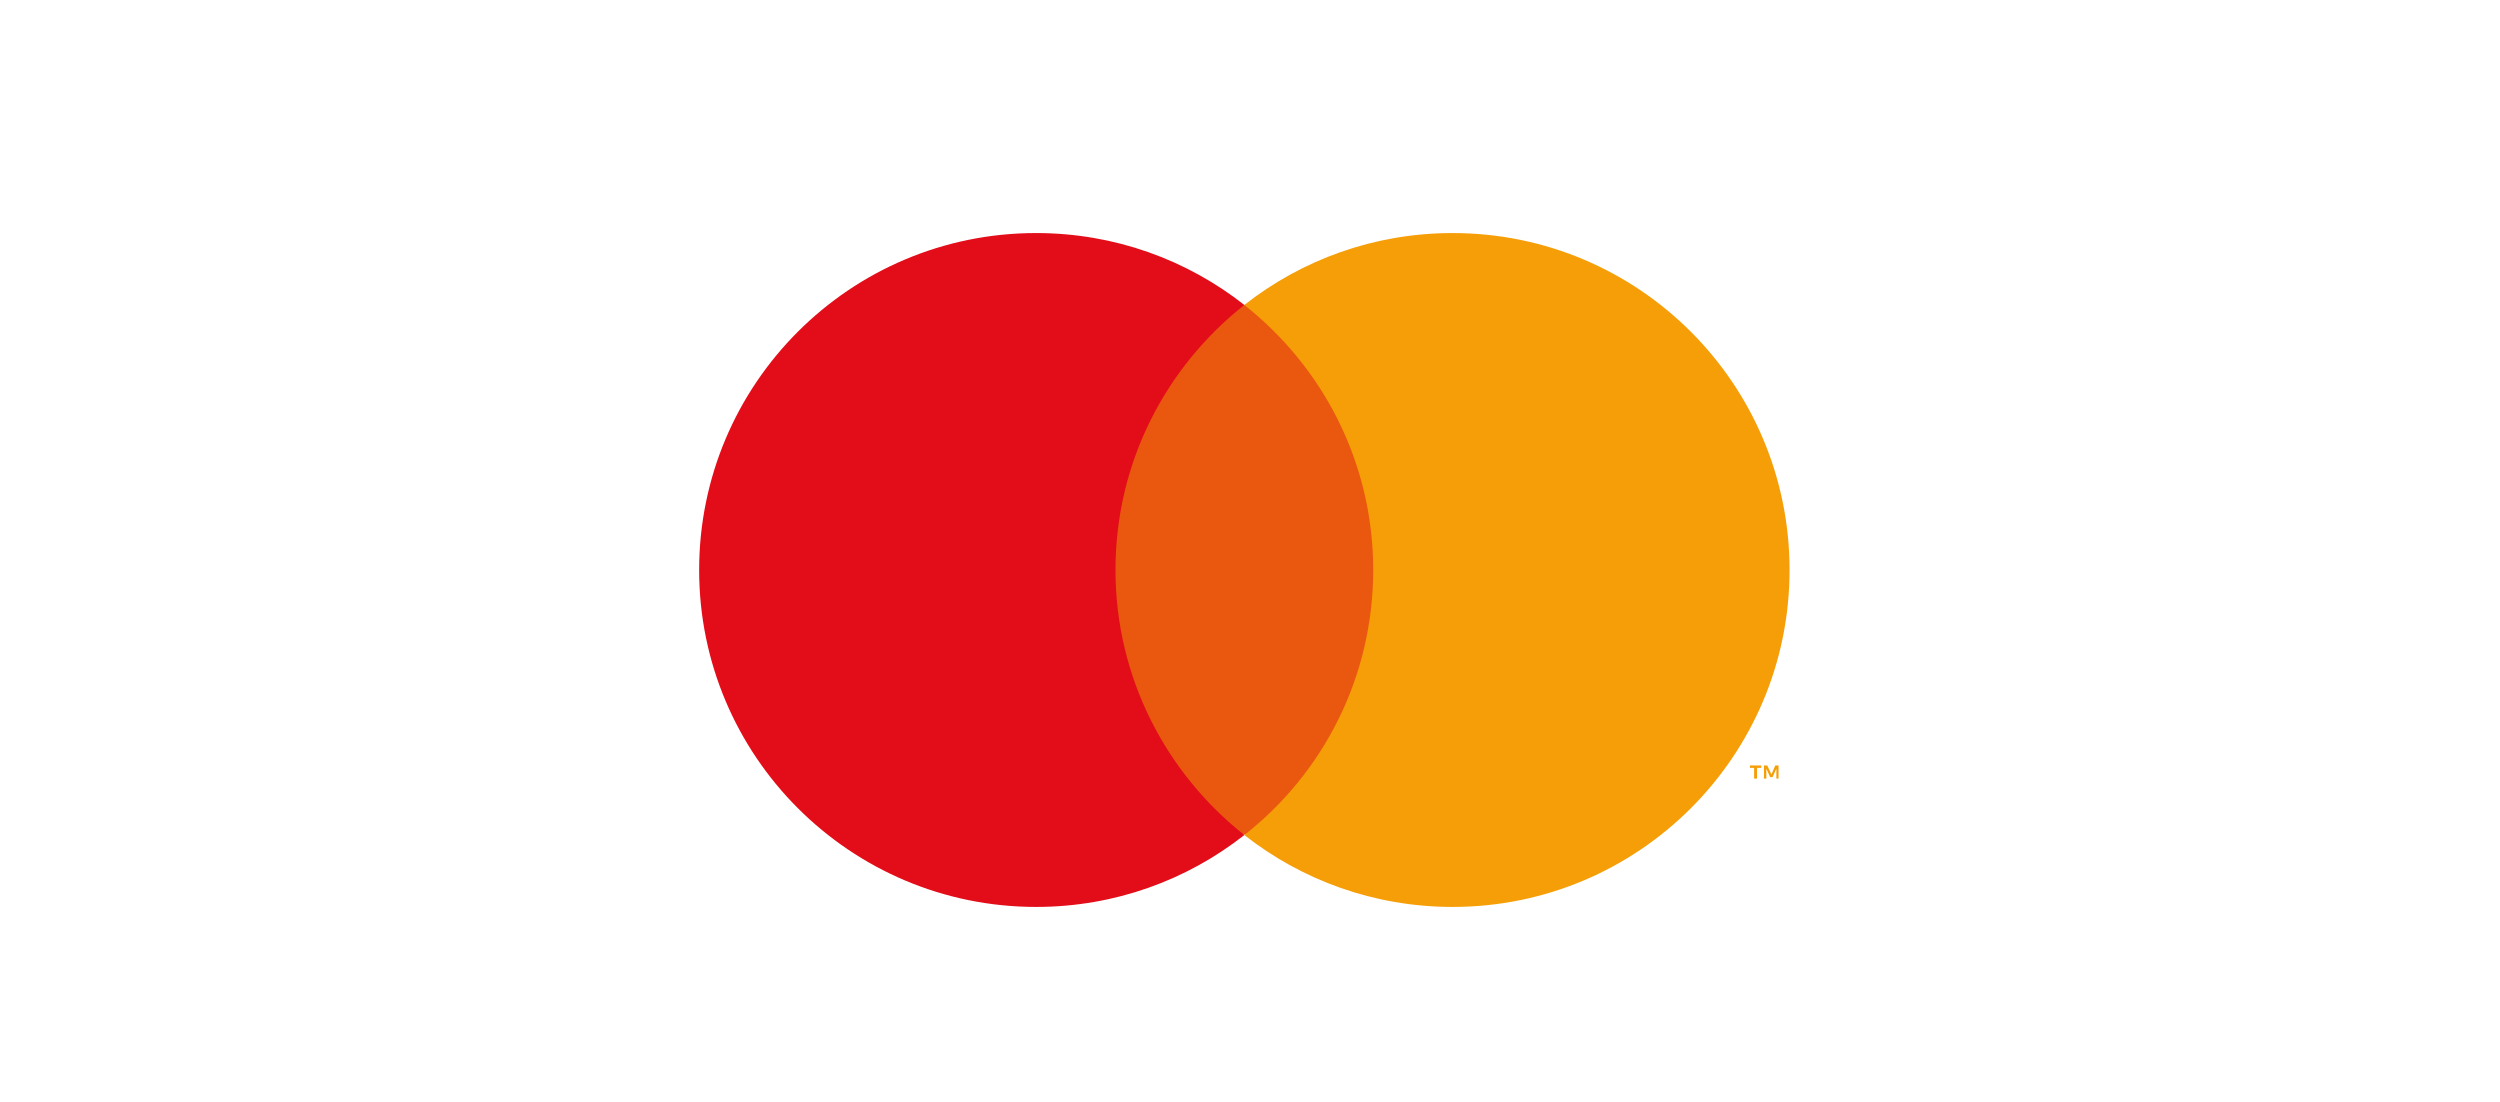
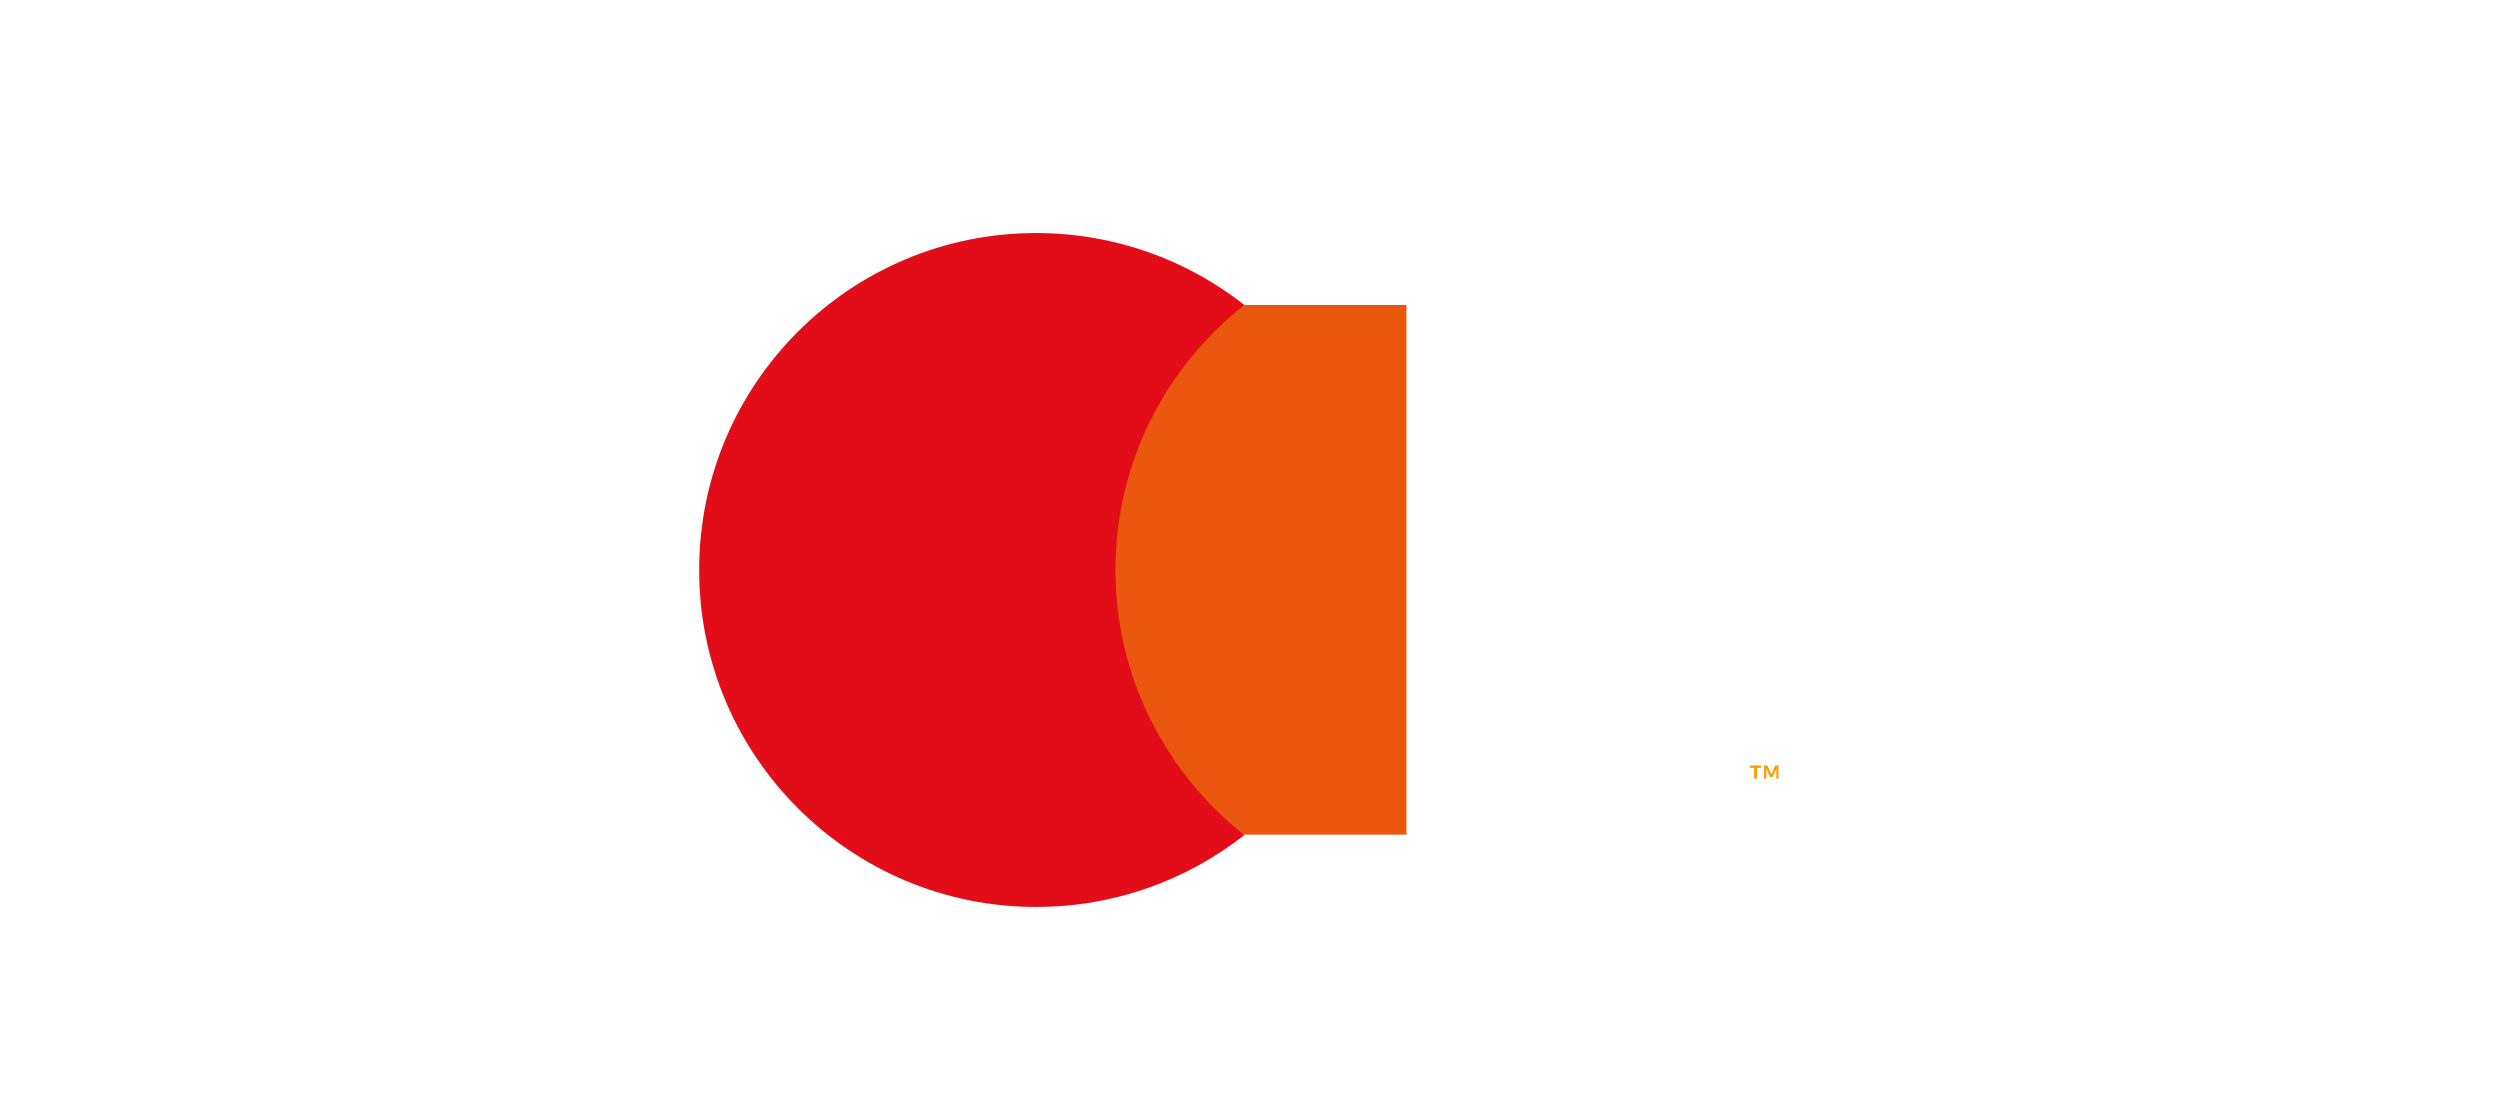
<svg xmlns="http://www.w3.org/2000/svg" width="118" height="52" viewBox="0 0 118 52" fill="none">
  <path d="M66.383 14.395H51.074V39.396H66.383V14.395Z" fill="#EA580F" />
  <path d="M52.651 26.904C52.651 21.821 55.029 17.323 58.733 14.394C56.028 12.266 52.608 11 48.904 11C40.116 11 33 18.125 33 26.904C33 35.682 40.125 42.807 48.904 42.807C52.608 42.807 56.028 41.541 58.733 39.413C55.029 36.483 52.651 31.961 52.651 26.904Z" fill="#E20D18" />
  <path d="M82.932 36.75V36.242H83.13V36.13H82.596V36.242H82.794V36.75H82.932ZM83.948 36.75V36.13H83.793L83.612 36.552L83.414 36.13H83.259V36.75H83.371V36.285L83.552 36.681H83.664L83.845 36.285V36.75H83.948Z" fill="#F59E07" />
-   <path d="M84.467 26.904C84.467 35.691 77.342 42.807 68.563 42.807C64.859 42.807 61.438 41.541 58.733 39.413C62.438 36.509 64.816 31.978 64.816 26.904C64.816 21.829 62.438 17.323 58.733 14.394C61.438 12.266 64.859 11 68.563 11C77.342 11 84.467 18.116 84.467 26.904Z" fill="#F59E07" />
</svg>